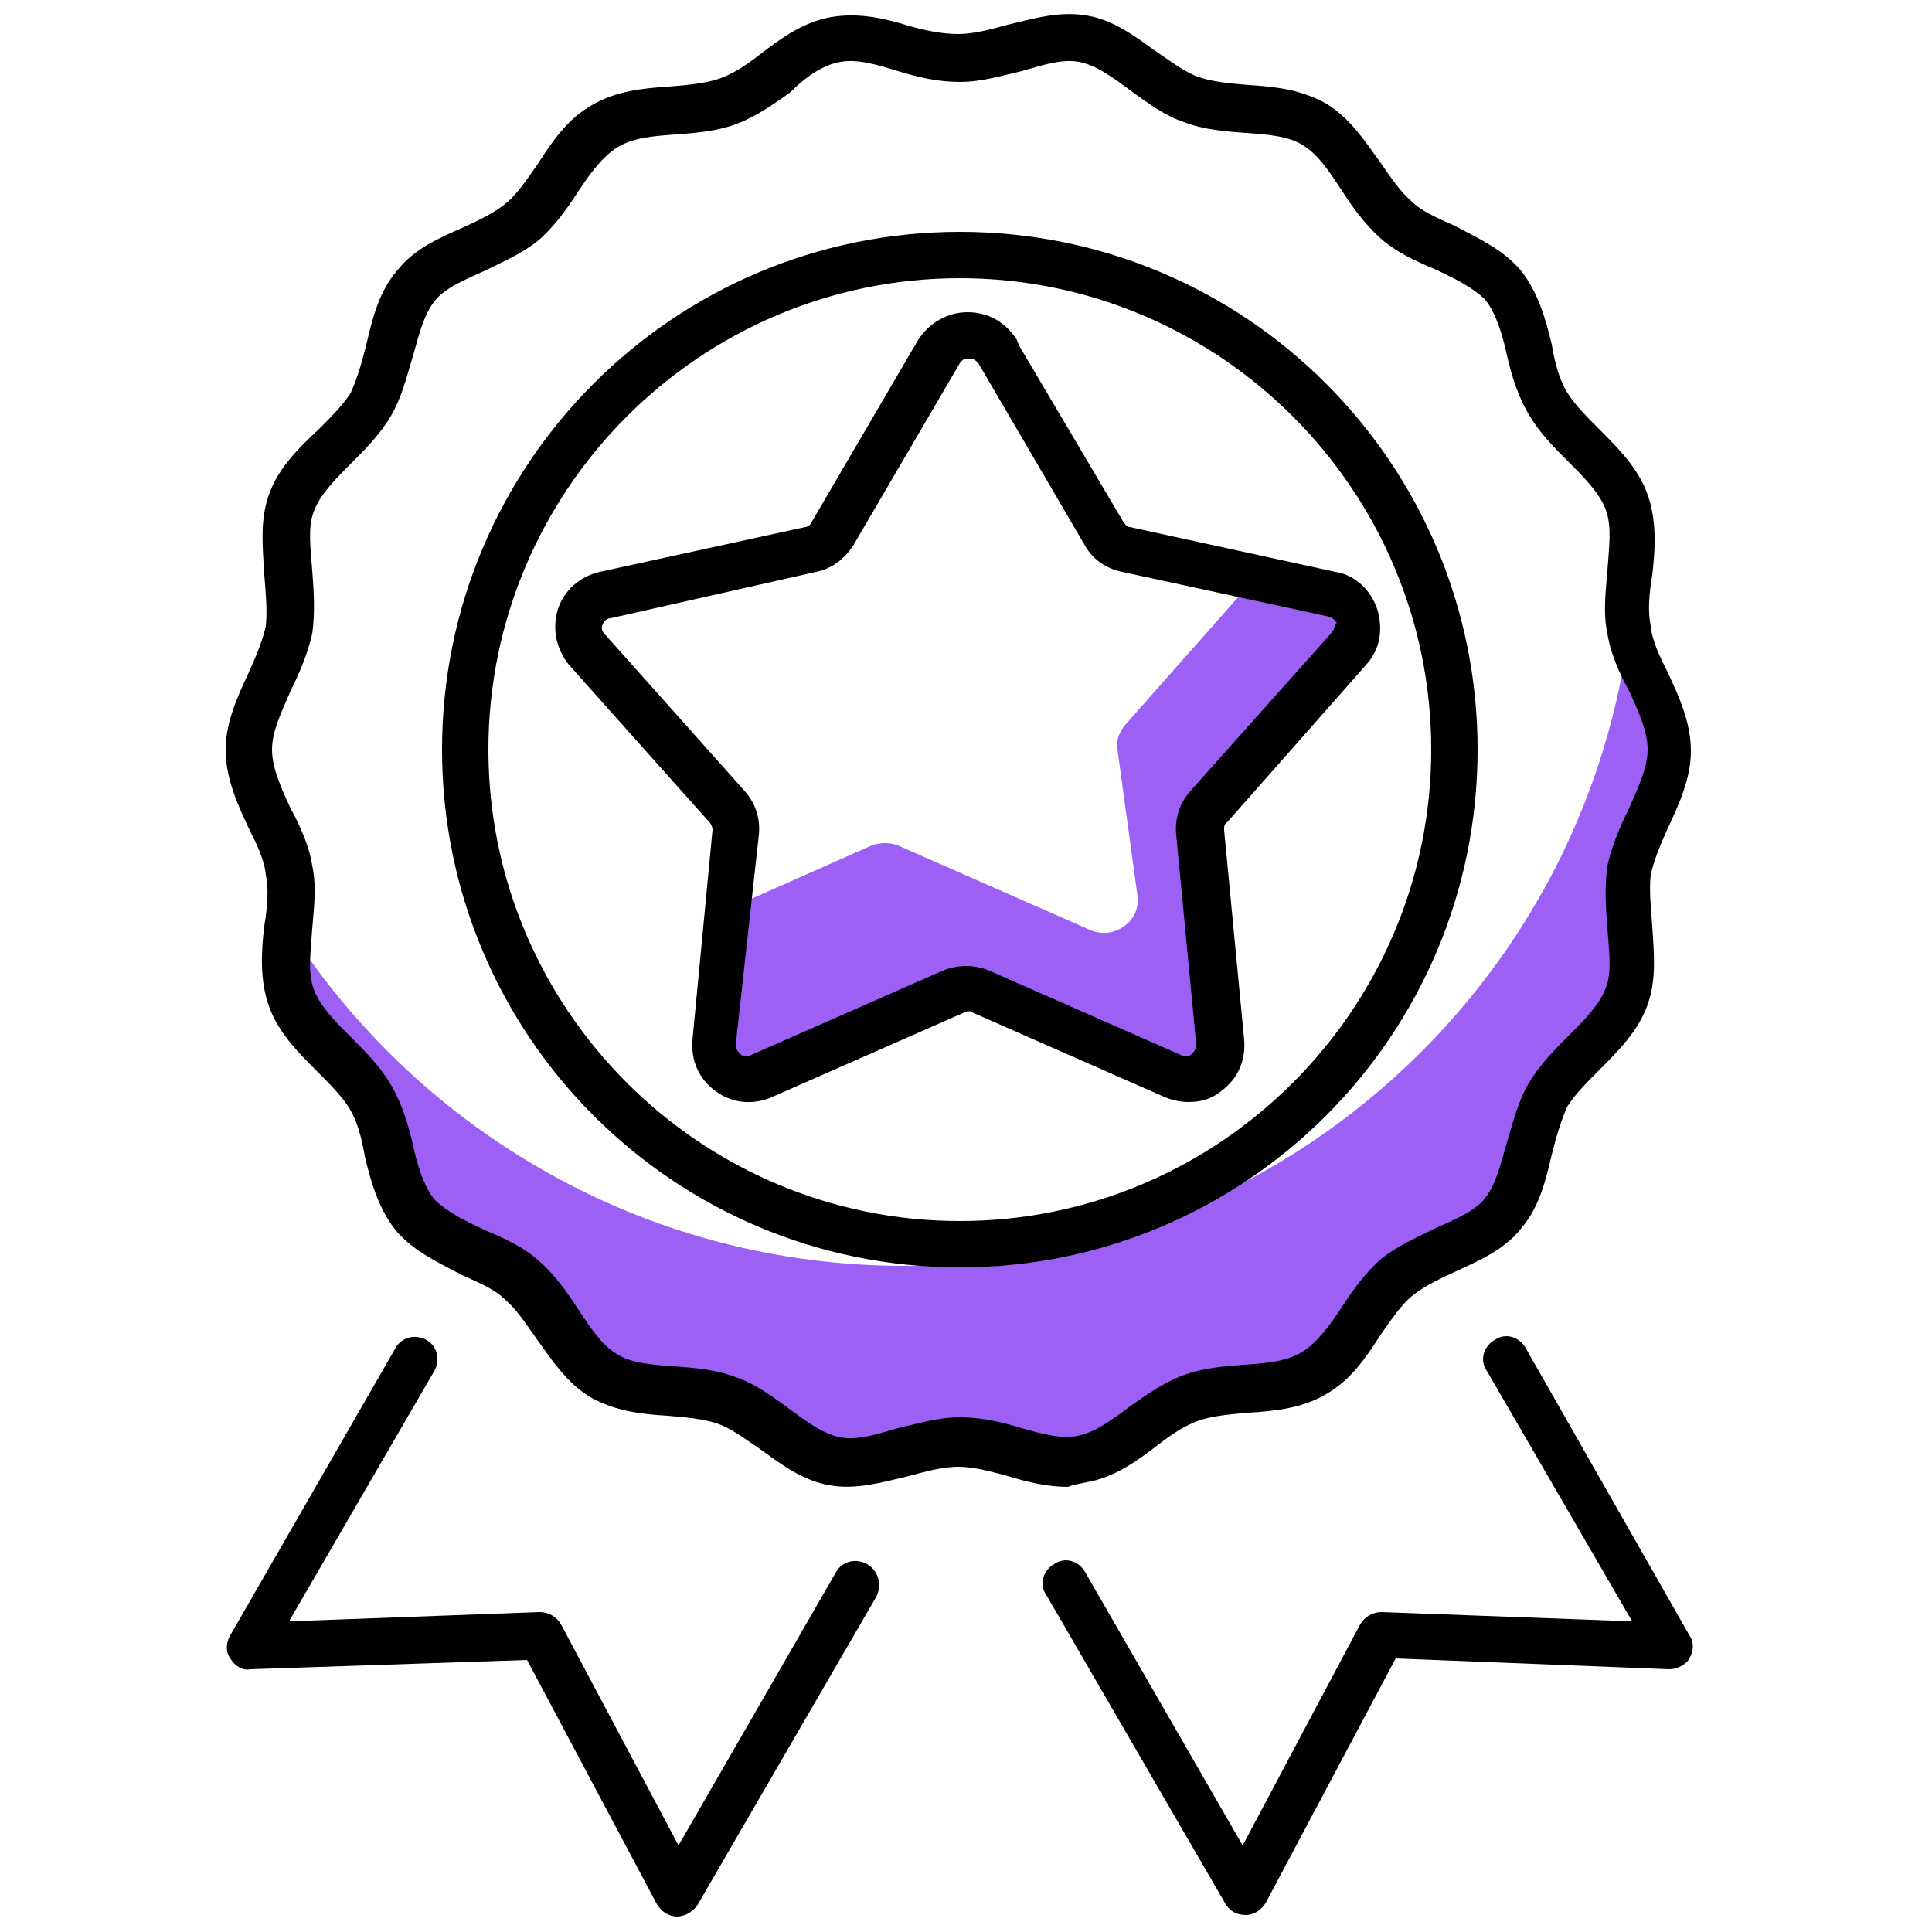
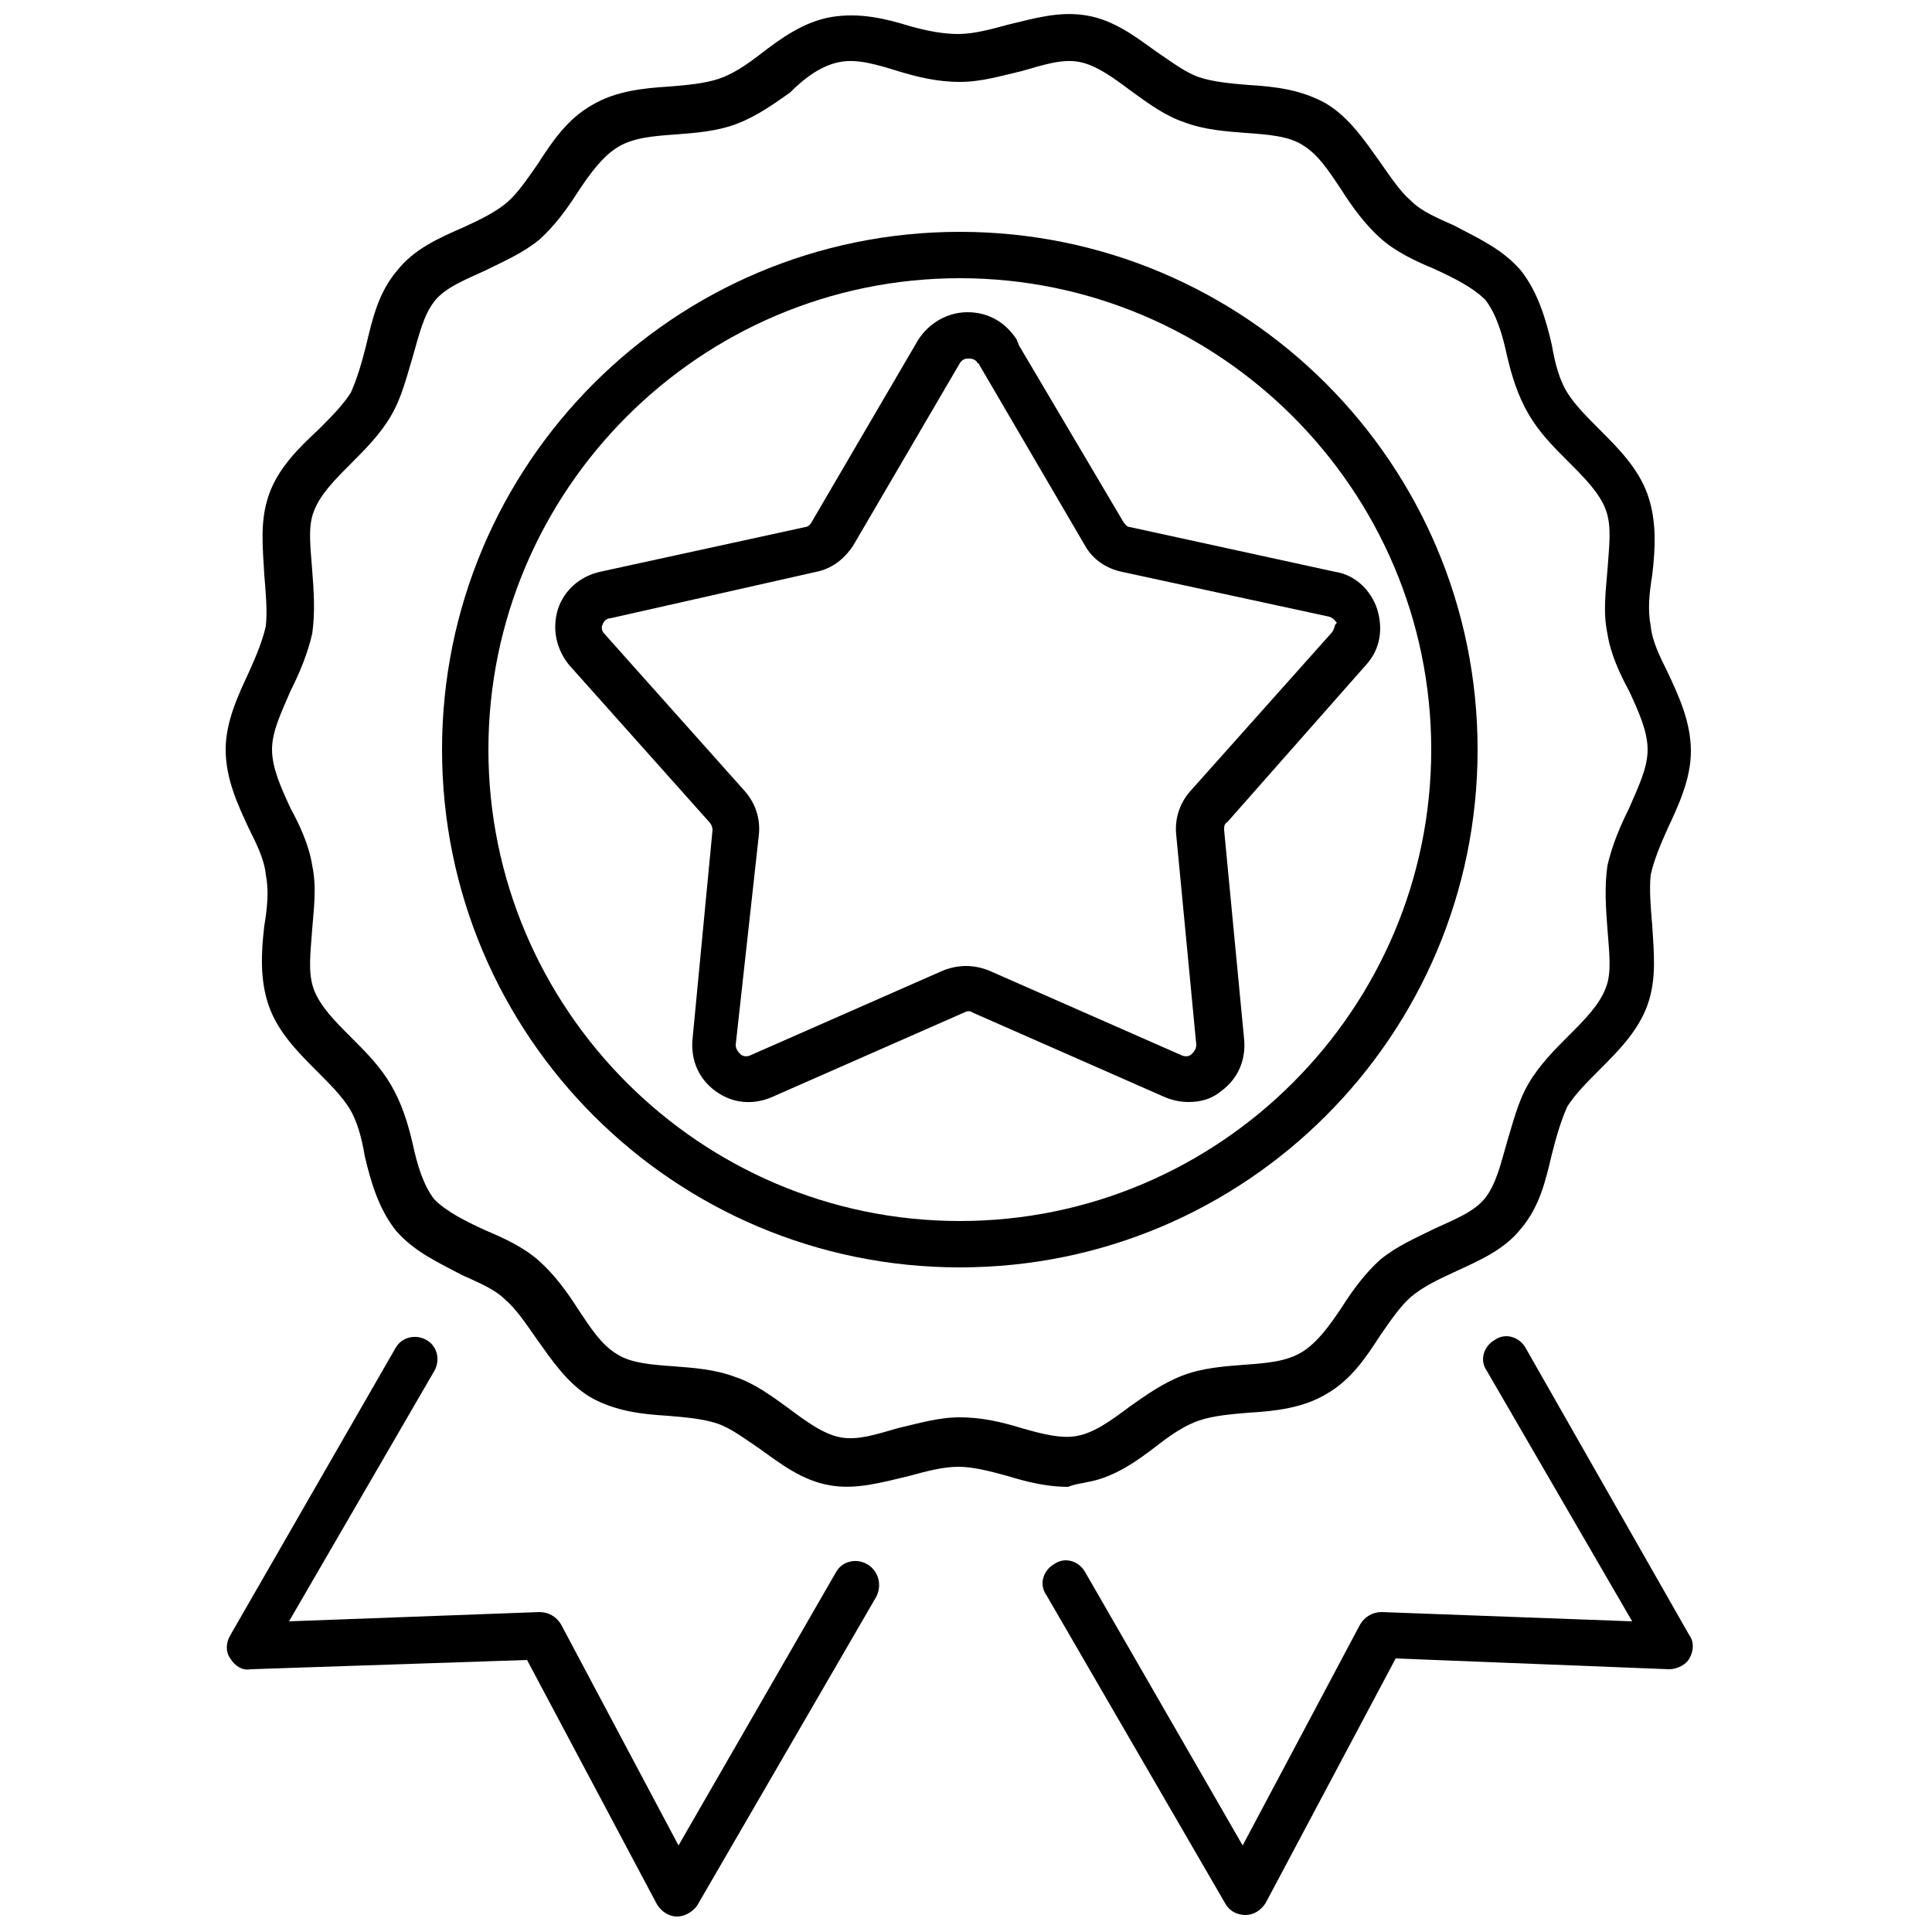
<svg xmlns="http://www.w3.org/2000/svg" version="1.1" x="0px" y="0px" width="60px" height="60px" viewBox="0 0 125 125" style="enable-background:new 0 0 125 125;" xml:space="preserve">
  <style type="text/css">
	.st0{fill:#9D60F4;}
</style>
  <g class="svgColor">
-     <path class="st0" d="M87.3,42c1.1-1.2,0.5-3.2-1.2-3.5l-4.9-1.1l-8.4,9.5c-0.4,0.5-0.6,1-0.5,1.6l1.3,9.5c0.2,1.6-1.5,2.8-3,2.2   l-12.5-5.5c-0.5-0.2-1.2-0.2-1.7,0l-9.7,4.3l-0.4,8.5c-0.2,1.6,1.5,2.8,3,2.2l12.5-5.5c0.5-0.2,1.2-0.2,1.7,0L76,69.6   c1.5,0.7,3.2-0.6,3-2.2l-1.3-13.6c-0.1-0.6,0.1-1.2,0.5-1.6C78.2,52.2,87.3,42,87.3,42z" />
-     <path class="st0" d="M106.3,56.3c0.4-2.6,2.6-5,2.6-7.8s-2.2-5.2-2.6-7.8c-0.5-2.7,0.7-5.7-0.1-8.2c-0.1-0.4-0.3-0.7-0.5-1   c0.1,1,0.1,2,0.1,3.1c0,26.2-21.2,47.3-47.3,47.3c-16.2,0-30.5-8.2-39-20.6c-0.1,1.1,0,2.1,0.3,3.1c0.9,2.5,3.8,4.1,5.1,6.4   c1.3,2.3,1.2,5.6,2.9,7.7c1.7,2,4.9,2.5,6.9,4.2c2,1.7,3,4.8,5.3,6.2c2.2,1.3,5.5,0.7,7.9,1.6c2.4,0.9,4.5,3.5,7.1,4   c2.5,0.4,5.3-1.3,8-1.3s5.4,1.7,8,1.3c2.6-0.5,4.6-3.1,7.1-4c2.5-0.9,5.7-0.2,7.9-1.6c2.3-1.3,3.3-4.5,5.3-6.2   c2-1.7,5.2-2.2,6.9-4.2c1.7-2,1.6-5.3,2.9-7.7c1.3-2.3,4.2-3.9,5.1-6.4C107.1,62,105.9,58.9,106.3,56.3L106.3,56.3z" />
-   </g>
+     </g>
  <g class="outline">
    <g>
      <path d="M98.7,87.2c-0.4-0.7-1.3-1-2-0.5c-0.7,0.4-1,1.3-0.5,2l9.4,16.2l-16.2-0.6c-0.6,0-1.1,0.3-1.4,0.8l-7.6,14.3l-10.2-17.7    c-0.4-0.7-1.3-1-2-0.5c-0.7,0.4-1,1.3-0.5,2l11.6,20c0.3,0.5,0.8,0.7,1.3,0.7c0,0,0,0,0,0c0.5,0,1-0.3,1.3-0.8l8.4-15.8L108,108    c0.5,0,1.1-0.3,1.3-0.7c0.3-0.5,0.3-1.1,0-1.5L98.7,87.2z" />
      <path d="M56.1,101.2c-0.7-0.4-1.6-0.2-2,0.5l-10.2,17.7l-7.6-14.3c-0.3-0.5-0.8-0.8-1.4-0.8l-16.2,0.6l9.4-16.2    c0.4-0.7,0.2-1.6-0.5-2c-0.7-0.4-1.6-0.2-2,0.5l-10.7,18.6c-0.3,0.5-0.3,1.1,0,1.5c0.3,0.5,0.8,0.8,1.3,0.7l17.9-0.6l8.4,15.8    c0.3,0.5,0.8,0.8,1.3,0.8c0,0,0,0,0,0c0.5,0,1-0.3,1.3-0.7l11.6-20C57.1,102.5,56.8,101.6,56.1,101.2z" />
      <path d="M95.6,48.5C95.6,30,80.6,15,62.1,15c-18.5,0-33.5,15-33.5,33.5C28.6,67,43.6,82,62.1,82C80.6,82,95.6,67,95.6,48.5z     M62.1,79c-16.8,0-30.5-13.7-30.5-30.5C31.6,31.7,45.3,18,62.1,18c16.8,0,30.5,13.7,30.5,30.5C92.6,65.3,78.9,79,62.1,79z" />
      <path d="M89.1,39.4c-0.4-1.2-1.4-2.2-2.7-2.4l-13.3-2.9c-0.2,0-0.3-0.2-0.4-0.3l-6.8-11.5c0-0.1-0.1-0.2-0.1-0.3    c-0.7-1.1-1.8-1.8-3.2-1.8c-1.3,0-2.5,0.7-3.2,1.8l-6.9,11.8c-0.1,0.2-0.3,0.3-0.4,0.3L38.8,37c-1.3,0.3-2.3,1.2-2.7,2.4    C35.7,40.7,36,42,36.8,43l9.1,10.2c0.1,0.1,0.2,0.3,0.2,0.5l-1.3,13.6c-0.1,1.3,0.4,2.5,1.5,3.3c1.1,0.8,2.4,0.9,3.6,0.4l12.5-5.5    c0.2-0.1,0.4-0.1,0.5,0L75.4,71c0.5,0.2,1,0.3,1.5,0.3c0.8,0,1.5-0.2,2.1-0.7c1.1-0.8,1.6-2,1.5-3.3l-1.3-13.6    c0-0.2,0-0.4,0.2-0.5L88.4,43C89.3,42,89.5,40.7,89.1,39.4z M86.1,41l-9.1,10.2c-0.7,0.8-1,1.8-0.9,2.8l1.3,13.6    c0,0.3-0.2,0.5-0.3,0.6c-0.1,0.1-0.3,0.2-0.6,0.1l-12.5-5.5c-0.5-0.2-1-0.3-1.5-0.3c-0.5,0-1,0.1-1.5,0.3l-12.5,5.5    c-0.3,0.1-0.5,0-0.6-0.1s-0.3-0.3-0.3-0.6L49.1,54c0.1-1-0.2-2-0.9-2.8L39.1,41c-0.2-0.2-0.2-0.5-0.1-0.6c0-0.1,0.2-0.4,0.5-0.4    L52.8,37c1-0.2,1.8-0.8,2.4-1.7l6.9-11.8c0.2-0.3,0.4-0.3,0.6-0.3c0.1,0,0.3,0,0.5,0.2c0,0,0,0.1,0.1,0.1l6.9,11.8    c0.5,0.9,1.4,1.5,2.4,1.7l13.4,2.9c0.3,0.1,0.4,0.3,0.5,0.4C86.3,40.4,86.4,40.7,86.1,41z" />
      <path d="M70.3,95.9c1.8-0.3,3.3-1.4,4.6-2.4c0.9-0.7,1.8-1.3,2.7-1.6c0.9-0.3,2-0.4,3.2-0.5c1.7-0.1,3.5-0.3,5-1.2    c1.6-0.9,2.6-2.4,3.5-3.8c0.7-1,1.3-1.9,2-2.5c0.7-0.6,1.7-1.1,2.8-1.6c1.5-0.7,3.2-1.4,4.3-2.8c1.2-1.4,1.6-3.1,2-4.8    c0.3-1.2,0.6-2.2,1-3.1c0.5-0.8,1.3-1.6,2.1-2.4c1.2-1.2,2.5-2.5,3.1-4.2c0.6-1.7,0.4-3.4,0.3-5.1c-0.1-1.2-0.2-2.3-0.1-3.3    c0.2-0.9,0.6-1.9,1.1-3c0.7-1.5,1.5-3.2,1.5-5c0-1.9-0.8-3.6-1.5-5.1c-0.5-1-1-2-1.1-3c-0.2-1-0.1-2.1,0.1-3.3    c0.2-1.7,0.3-3.5-0.3-5.2c-0.6-1.7-1.9-3-3.1-4.2c-0.8-0.8-1.6-1.6-2.1-2.4c-0.5-0.8-0.8-1.9-1-3.1c-0.4-1.7-0.9-3.4-2-4.8    c-1.2-1.4-2.8-2.1-4.3-2.9c-1.1-0.5-2.1-0.9-2.8-1.6c-0.7-0.6-1.3-1.5-2-2.5c-1-1.4-2-2.9-3.5-3.8c-1.6-0.9-3.3-1.1-5-1.2    c-1.2-0.1-2.3-0.2-3.2-0.5c-0.9-0.3-1.8-1-2.7-1.6c-1.4-1-2.8-2.1-4.6-2.4c-1.8-0.3-3.4,0.2-5.1,0.6c-1.1,0.3-2.2,0.6-3.2,0.6    S60,2,58.9,1.7c-1.6-0.5-3.3-0.9-5.1-0.6c-1.8,0.3-3.3,1.4-4.6,2.4c-0.9,0.7-1.8,1.3-2.7,1.6c-0.9,0.3-2,0.4-3.2,0.5    c-1.7,0.1-3.5,0.3-5,1.2c-1.6,0.9-2.6,2.4-3.5,3.8c-0.7,1-1.3,1.9-2,2.5c-0.7,0.6-1.7,1.1-2.8,1.6c-1.6,0.7-3.2,1.4-4.3,2.8    c-1.2,1.4-1.6,3.1-2,4.8c-0.3,1.2-0.6,2.2-1,3.1c-0.5,0.8-1.3,1.6-2.1,2.4C19.3,29,18,30.3,17.4,32c-0.6,1.7-0.4,3.4-0.3,5.2    c0.1,1.2,0.2,2.3,0.1,3.3c-0.2,0.9-0.6,1.9-1.1,3c-0.7,1.5-1.5,3.2-1.5,5c0,1.9,0.8,3.6,1.5,5.1c0.5,1,1,2,1.1,3    c0.2,1,0.1,2.1-0.1,3.3c-0.2,1.7-0.3,3.5,0.3,5.2c0.6,1.7,1.9,3,3.1,4.2c0.8,0.8,1.6,1.6,2.1,2.4c0.5,0.8,0.8,1.9,1,3.1    c0.4,1.7,0.9,3.4,2,4.8c1.2,1.4,2.8,2.1,4.3,2.9c1.1,0.5,2.1,0.9,2.8,1.6c0.7,0.6,1.3,1.5,2,2.5c1,1.4,2,2.9,3.5,3.8    c1.6,0.9,3.3,1.1,5,1.2c1.2,0.1,2.3,0.2,3.2,0.5c0.9,0.3,1.8,1,2.7,1.6c1.4,1,2.8,2.1,4.6,2.4c1.7,0.3,3.4-0.2,5.1-0.6    c1.1-0.3,2.2-0.6,3.2-0.6s2.1,0.3,3.2,0.6c1.3,0.4,2.6,0.7,3.9,0.7C69.6,96,69.9,96,70.3,95.9z M66.1,92.4c-1.3-0.4-2.6-0.7-4-0.7    s-2.7,0.4-4,0.7c-1.4,0.4-2.6,0.8-3.7,0.6c-1.1-0.2-2.2-1-3.4-1.9c-1.1-0.8-2.2-1.6-3.4-2c-1.3-0.5-2.7-0.6-4-0.7    c-1.4-0.1-2.8-0.2-3.7-0.8c-1-0.6-1.7-1.7-2.5-2.9c-0.7-1.1-1.5-2.2-2.5-3.1c-1-0.9-2.3-1.5-3.5-2c-1.3-0.6-2.5-1.2-3.3-2    c-0.7-0.9-1.1-2.2-1.4-3.6c-0.3-1.3-0.7-2.6-1.4-3.8c-0.7-1.2-1.6-2.1-2.6-3.1c-1-1-2-2-2.4-3.1c-0.4-1.1-0.2-2.4-0.1-3.9    c0.1-1.3,0.3-2.7,0-4.1c-0.2-1.3-0.8-2.6-1.4-3.7c-0.6-1.3-1.2-2.6-1.2-3.8c0-1.2,0.6-2.4,1.2-3.8c0.6-1.2,1.1-2.4,1.4-3.7    c0.2-1.4,0.1-2.8,0-4.1c-0.1-1.4-0.3-2.8,0.1-3.8c0.4-1.1,1.4-2.1,2.4-3.1c0.9-0.9,1.9-1.9,2.6-3.1c0.7-1.2,1-2.5,1.4-3.8    c0.4-1.4,0.7-2.7,1.4-3.6c0.7-0.9,2-1.4,3.3-2c1.2-0.6,2.4-1.1,3.5-2c1-0.9,1.8-2,2.5-3.1c0.8-1.2,1.6-2.3,2.6-2.9    c1-0.6,2.3-0.7,3.7-0.8c1.3-0.1,2.7-0.2,4-0.7c1.3-0.5,2.4-1.3,3.4-2C52.1,5,53.2,4.2,54.4,4c1.1-0.2,2.4,0.2,3.7,0.6    c1.3,0.4,2.6,0.7,4,0.7c1.4,0,2.7-0.4,4-0.7c1.4-0.4,2.6-0.8,3.7-0.6c1.1,0.2,2.2,1,3.4,1.9c1.1,0.8,2.2,1.6,3.4,2    c1.3,0.5,2.7,0.6,4,0.7c1.4,0.1,2.8,0.2,3.7,0.8c1,0.6,1.7,1.7,2.5,2.9c0.7,1.1,1.5,2.2,2.5,3.1c1,0.9,2.3,1.5,3.5,2    c1.3,0.6,2.5,1.2,3.3,2c0.7,0.9,1.1,2.2,1.4,3.6c0.3,1.3,0.7,2.6,1.4,3.8c0.7,1.2,1.6,2.1,2.6,3.1c1,1,2,2,2.4,3.1    c0.4,1.1,0.2,2.4,0.1,3.9c-0.1,1.3-0.3,2.7,0,4.1c0.2,1.3,0.8,2.6,1.4,3.7c0.6,1.3,1.2,2.6,1.2,3.8c0,1.2-0.6,2.4-1.2,3.8    c-0.6,1.2-1.1,2.4-1.4,3.7c-0.2,1.4-0.1,2.8,0,4.1c0.1,1.4,0.3,2.8-0.1,3.8c-0.4,1.1-1.4,2.1-2.4,3.1c-0.9,0.9-1.9,1.9-2.6,3.1    c-0.7,1.2-1,2.5-1.4,3.8c-0.4,1.4-0.7,2.7-1.4,3.6c-0.7,0.9-2,1.4-3.3,2c-1.2,0.6-2.4,1.1-3.5,2c-1,0.9-1.8,2-2.5,3.1    c-0.8,1.2-1.6,2.3-2.6,2.9c-1,0.6-2.3,0.7-3.7,0.8c-1.3,0.1-2.7,0.2-4,0.7c-1.3,0.5-2.4,1.3-3.4,2c-1.2,0.9-2.3,1.7-3.4,1.9    C68.7,93.1,67.5,92.8,66.1,92.4z" />
    </g>
  </g>
</svg>